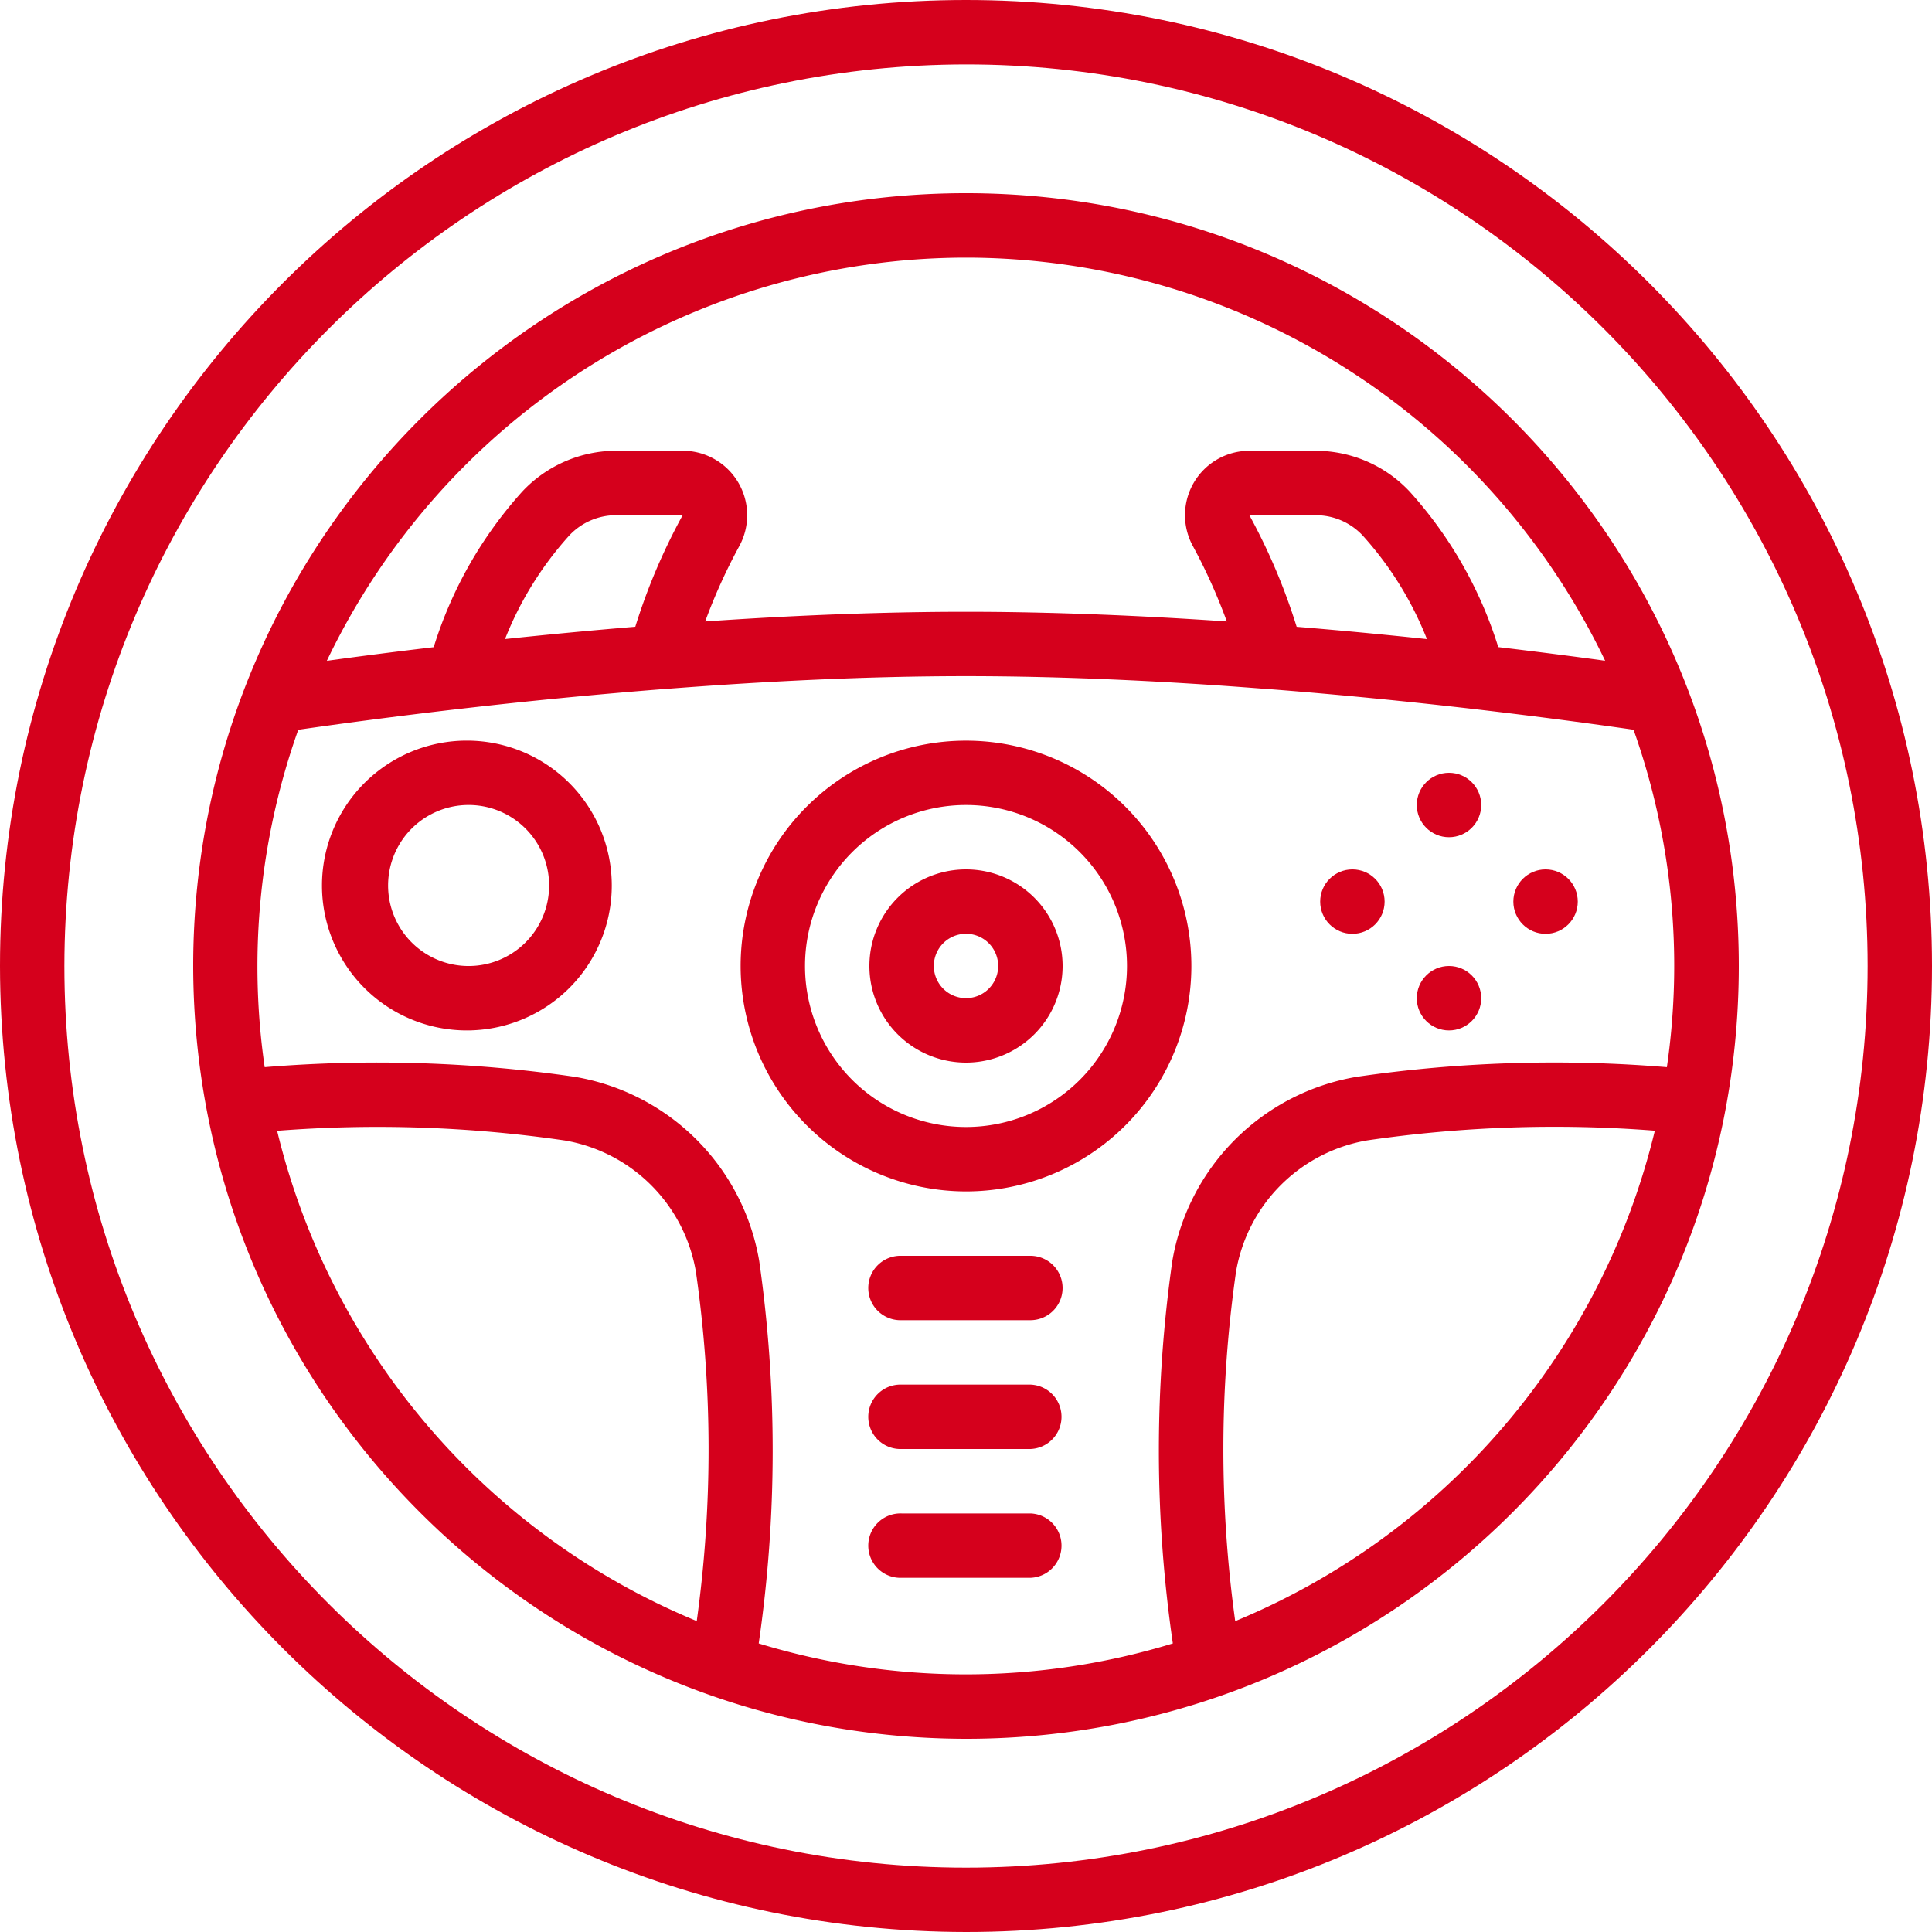
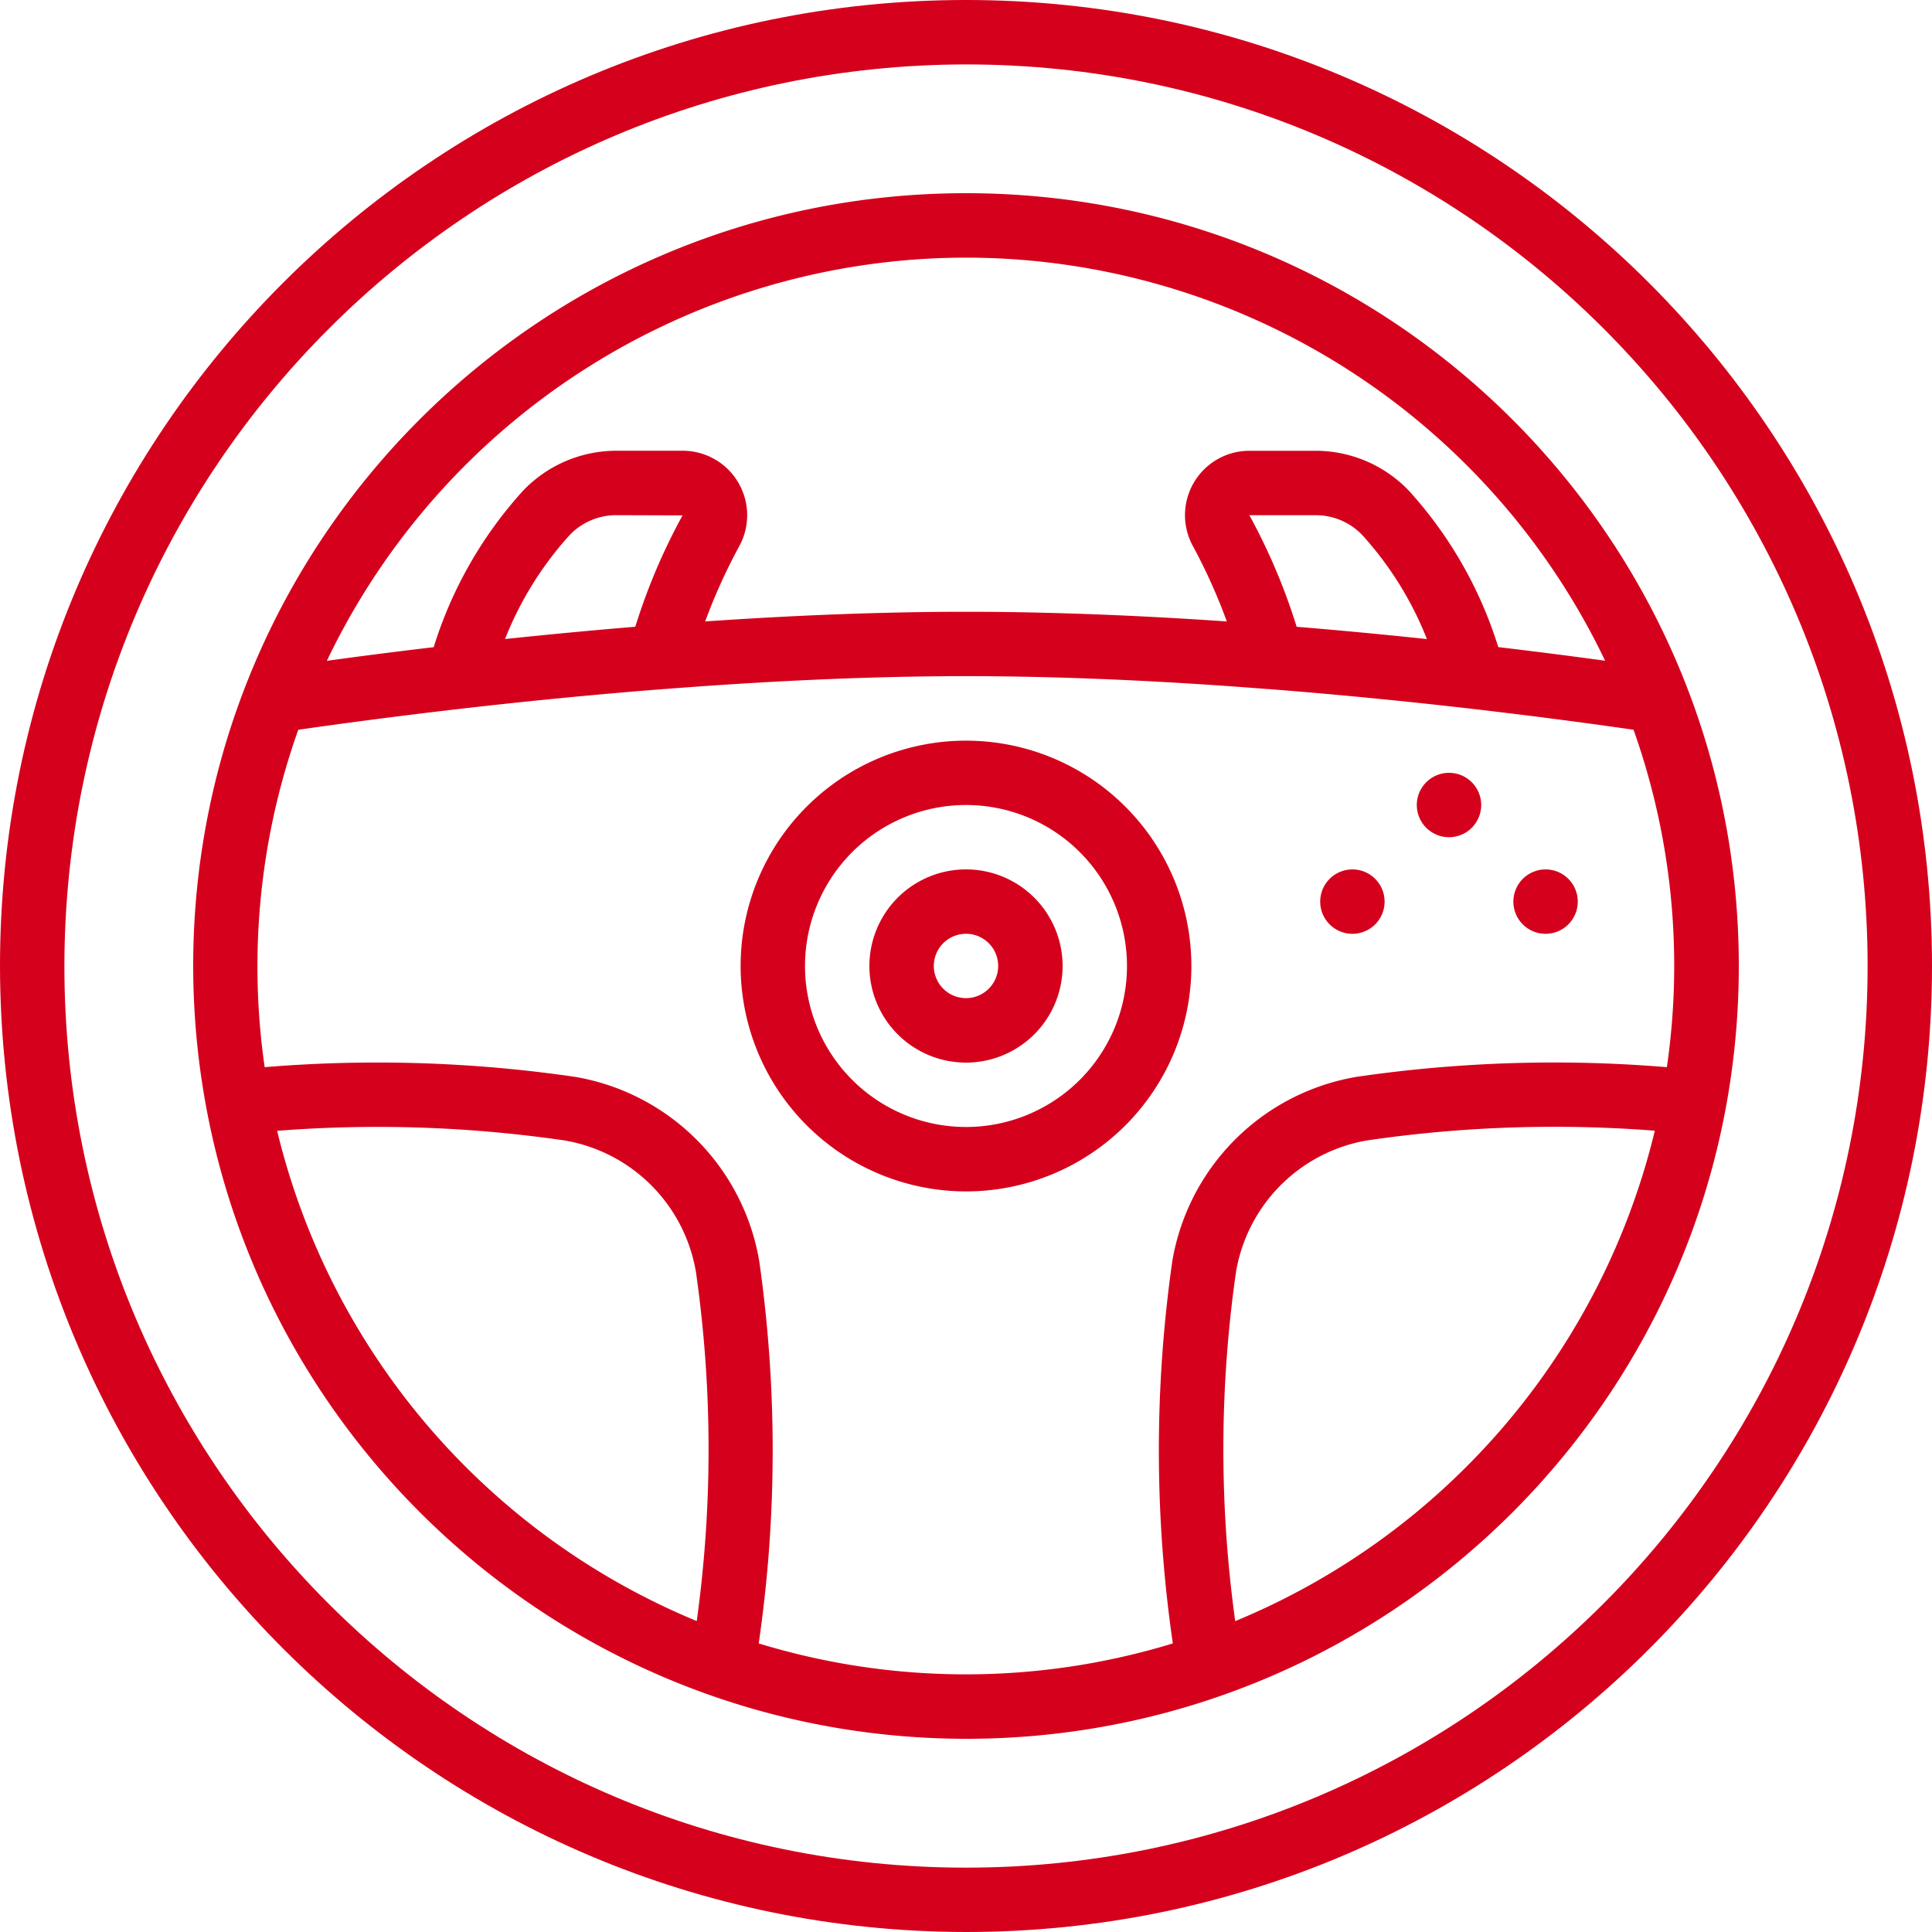
<svg xmlns="http://www.w3.org/2000/svg" width="52" height="52" viewBox="394.945 271.64 52 52">
  <g fill="#D5001C">
    <path d="M420.945 323.64c14.359 0 26-11.641 26-26s-11.641-26-26-26-26 11.641-26 26c.016 14.353 11.647 25.984 26 26zm0-50.266c13.402 0 24.267 10.865 24.267 24.267s-10.864 24.267-24.267 24.267c-13.402 0-24.267-10.864-24.267-24.267.015-13.397 10.871-24.252 24.267-24.267z" />
    <path d="M420.945 318.44c11.487 0 20.8-9.313 20.8-20.8s-9.313-20.8-20.8-20.8-20.8 9.313-20.8 20.8c.013 11.483 9.318 20.786 20.8 20.8zm-18.541-16.364a34.866 34.866 0 017.741.26 4.32 4.32 0 013.531 3.538 33.69 33.69 0 01.022 9.397 19.142 19.142 0 01-11.294-13.195zm25.787 13.197a33.703 33.703 0 01.021-9.399 4.32 4.32 0 013.531-3.54 34.813 34.813 0 017.742-.261 19.14 19.14 0 01-11.294 13.2zm-7.246-36.699a19.087 19.087 0 0117.202 10.85c-.821-.113-1.791-.238-2.876-.367a11.201 11.201 0 00-2.386-4.188 3.47 3.47 0 00-2.532-1.096h-1.781a1.733 1.733 0 00-1.516 2.572c.352.651.655 1.326.909 2.021-2.278-.156-4.672-.26-7.02-.26s-4.743.103-7.02.26c.255-.694.561-1.37.914-2.02a1.735 1.735 0 00-1.521-2.574h-1.782c-.959 0-1.875.396-2.532 1.096a11.205 11.205 0 00-2.386 4.191c-1.085.128-2.055.254-2.876.367a19.09 19.09 0 0117.203-10.852zm8.9 9.936a16.359 16.359 0 00-1.273-3.003h1.783c.478-.002.935.194 1.263.542a9.17 9.17 0 011.733 2.792c-1.099-.117-2.277-.23-3.506-.331zm-21.307.33a9.183 9.183 0 011.733-2.792 1.731 1.731 0 011.265-.542l1.78.006a16.3 16.3 0 00-1.272 2.997c-1.228.102-2.406.215-3.506.331zm-5.565 2.442c1.067-.154 2.551-.354 4.306-.558h.004a149.96 149.96 0 015.528-.538h.016c2.6-.203 5.389-.347 8.118-.347s5.519.142 8.115.347h.023c2.001.156 3.879.347 5.523.537 1.755.204 3.239.404 4.306.558a18.97 18.97 0 01.897 9.082 36.785 36.785 0 00-8.349.26 6.056 6.056 0 00-4.961 4.953 36.066 36.066 0 00.013 10.297 19.07 19.07 0 01-11.146 0c.497-3.414.501-6.882.013-10.297a6.056 6.056 0 00-4.962-4.953 36.892 36.892 0 00-8.348-.26 18.994 18.994 0 01.904-9.081z" />
    <path d="M420.945 303.707a6.066 6.066 0 100-12.132 6.066 6.066 0 00-6.066 6.066 6.073 6.073 0 006.066 6.066zm0-10.4a4.332 4.332 0 110 8.666 4.332 4.332 0 110-8.666z" />
    <path d="M420.945 300.24a2.6 2.6 0 100-5.2 2.6 2.6 0 000 5.2zm0-3.467a.866.866 0 110 1.732.866.866 0 010-1.732z" />
    <circle cx="433.945" cy="293.307" r=".867" />
    <circle cx="431.345" cy="295.907" r=".867" />
    <circle cx="436.544" cy="295.907" r=".867" />
-     <circle cx="433.945" cy="298.507" r=".867" />
-     <path d="M422.678 305.44h-3.467a.867.867 0 100 1.733h3.467a.866.866 0 100-1.733zm0 3.467h-3.467a.867.867 0 100 1.733h3.467a.867.867 0 000-1.733zm0 3.467h-3.467a.867.867 0 100 1.733h3.467a.867.867 0 000-1.733zm-15.167-13a3.9 3.9 0 100-7.8 3.9 3.9 0 000 7.8zm0-6.067a2.167 2.167 0 110 4.333 2.167 2.167 0 010-4.333z" />
  </g>
</svg>